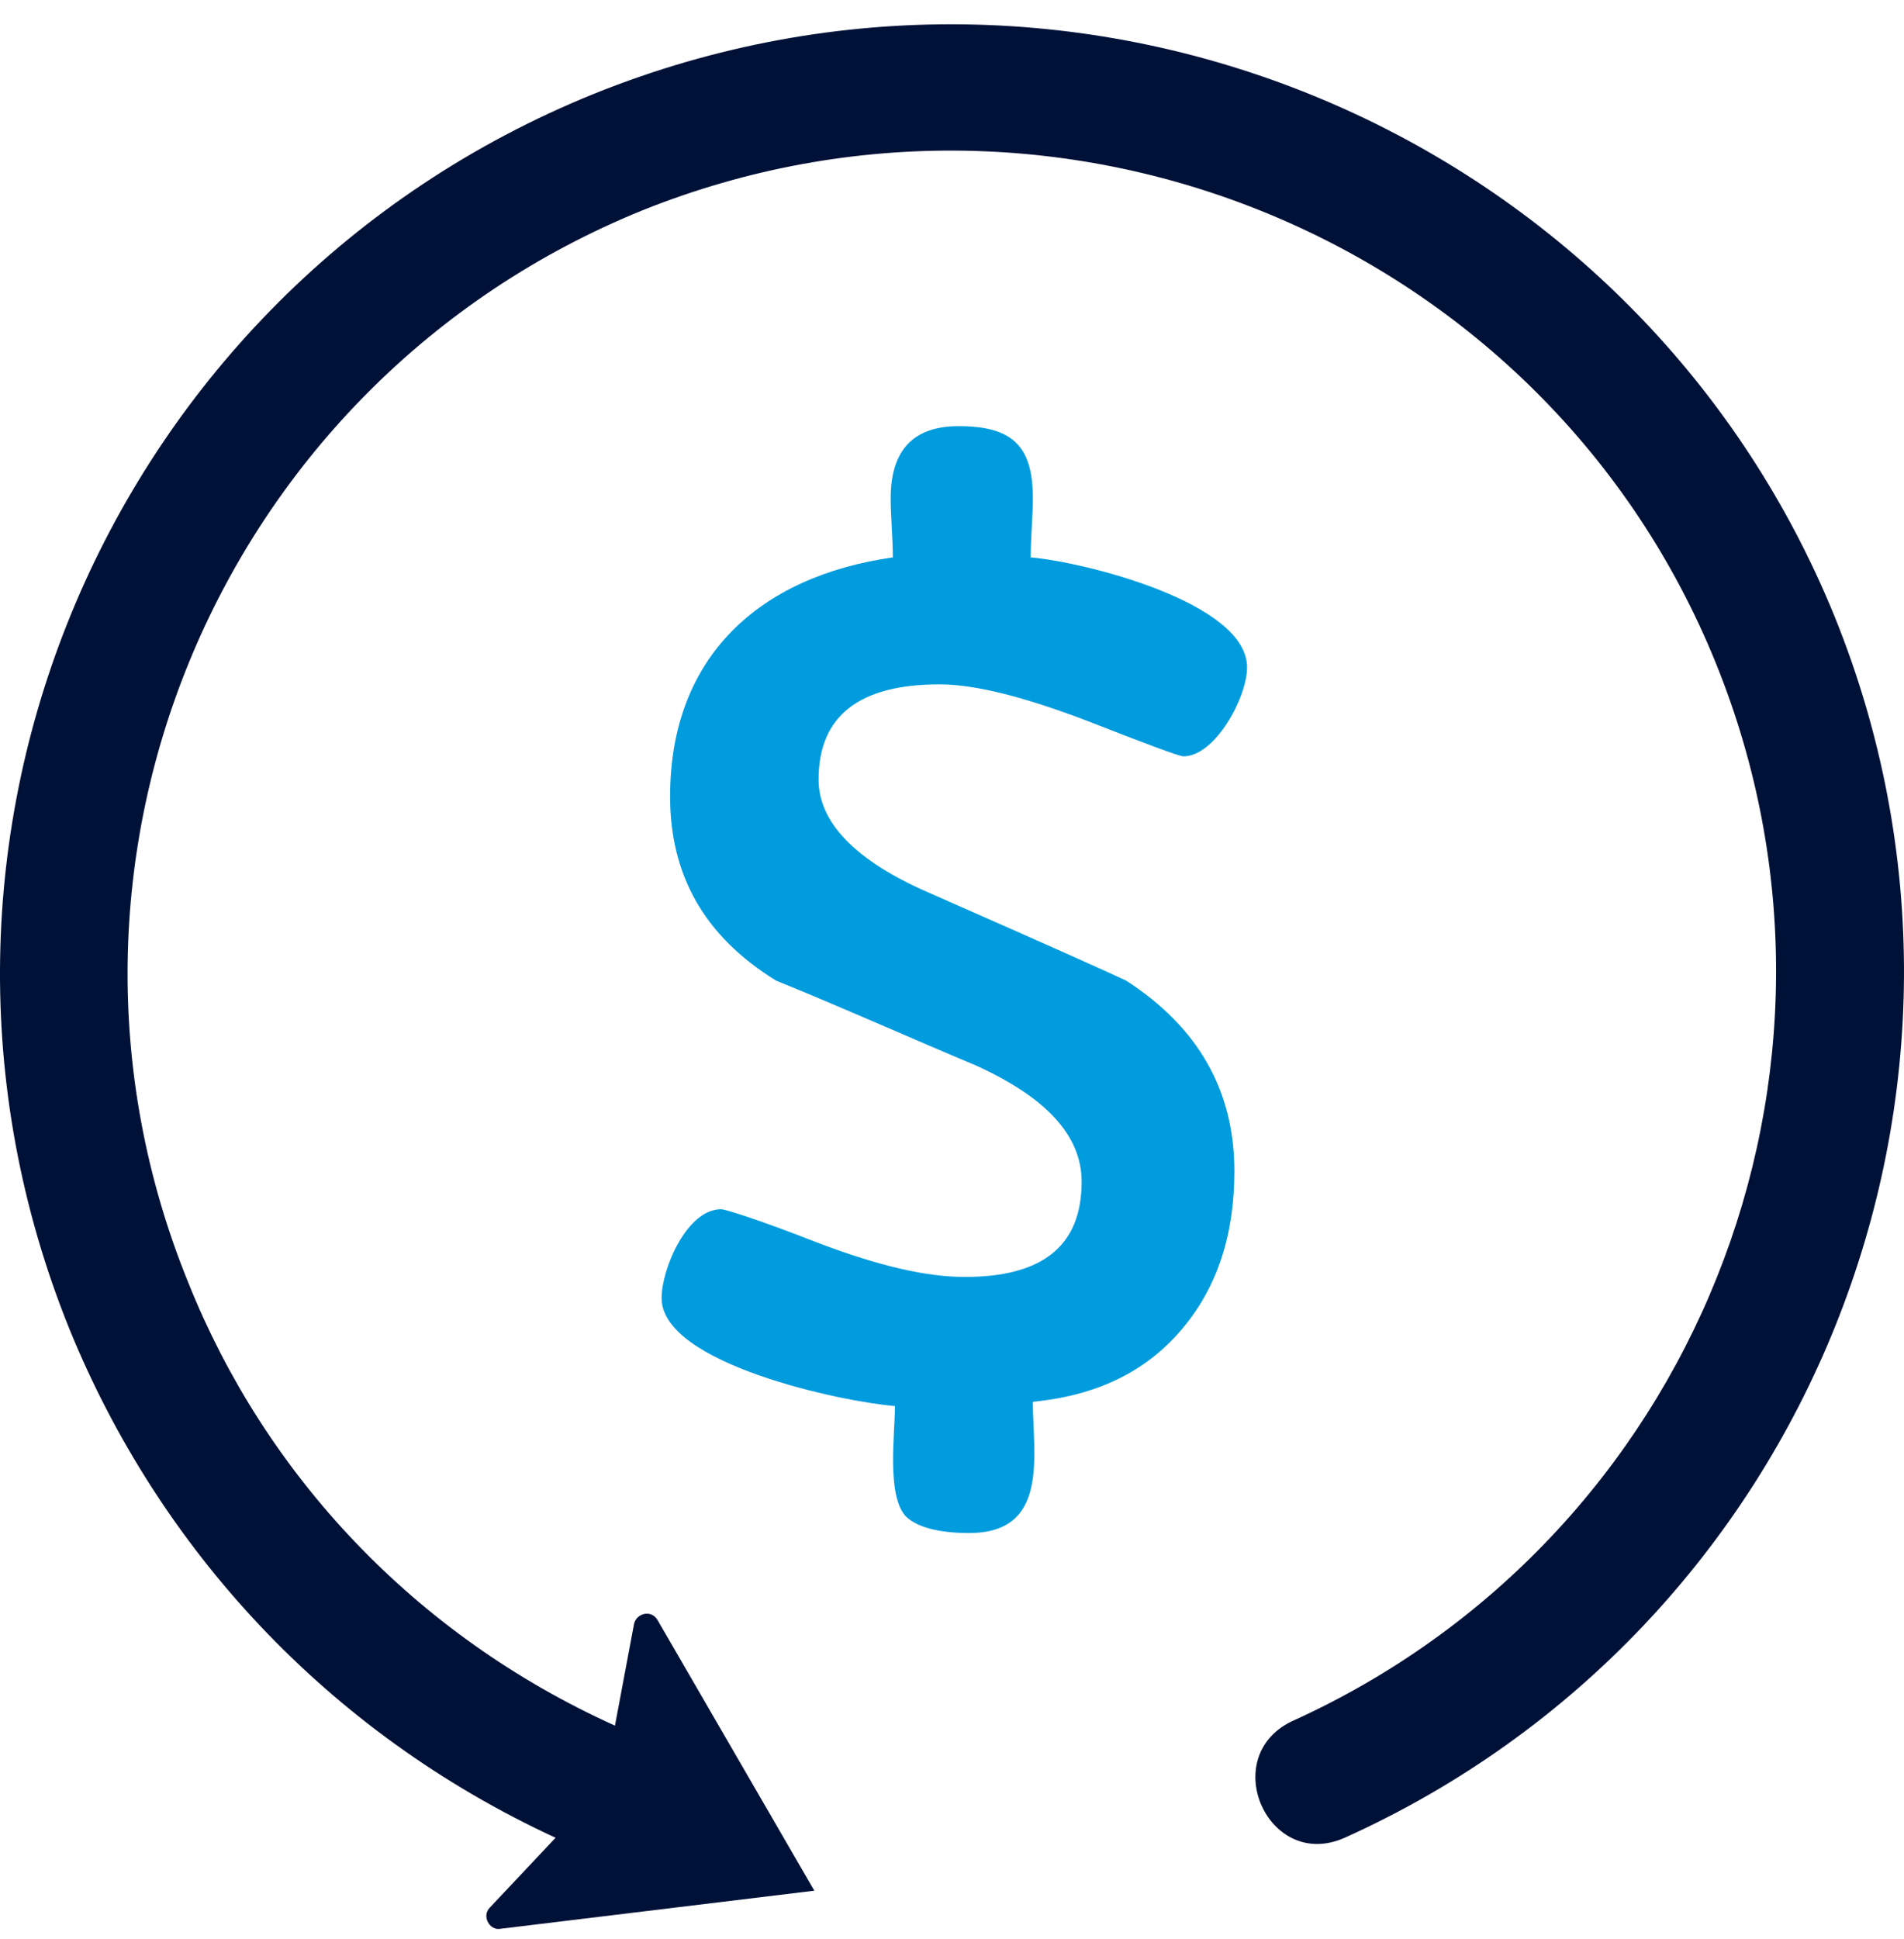
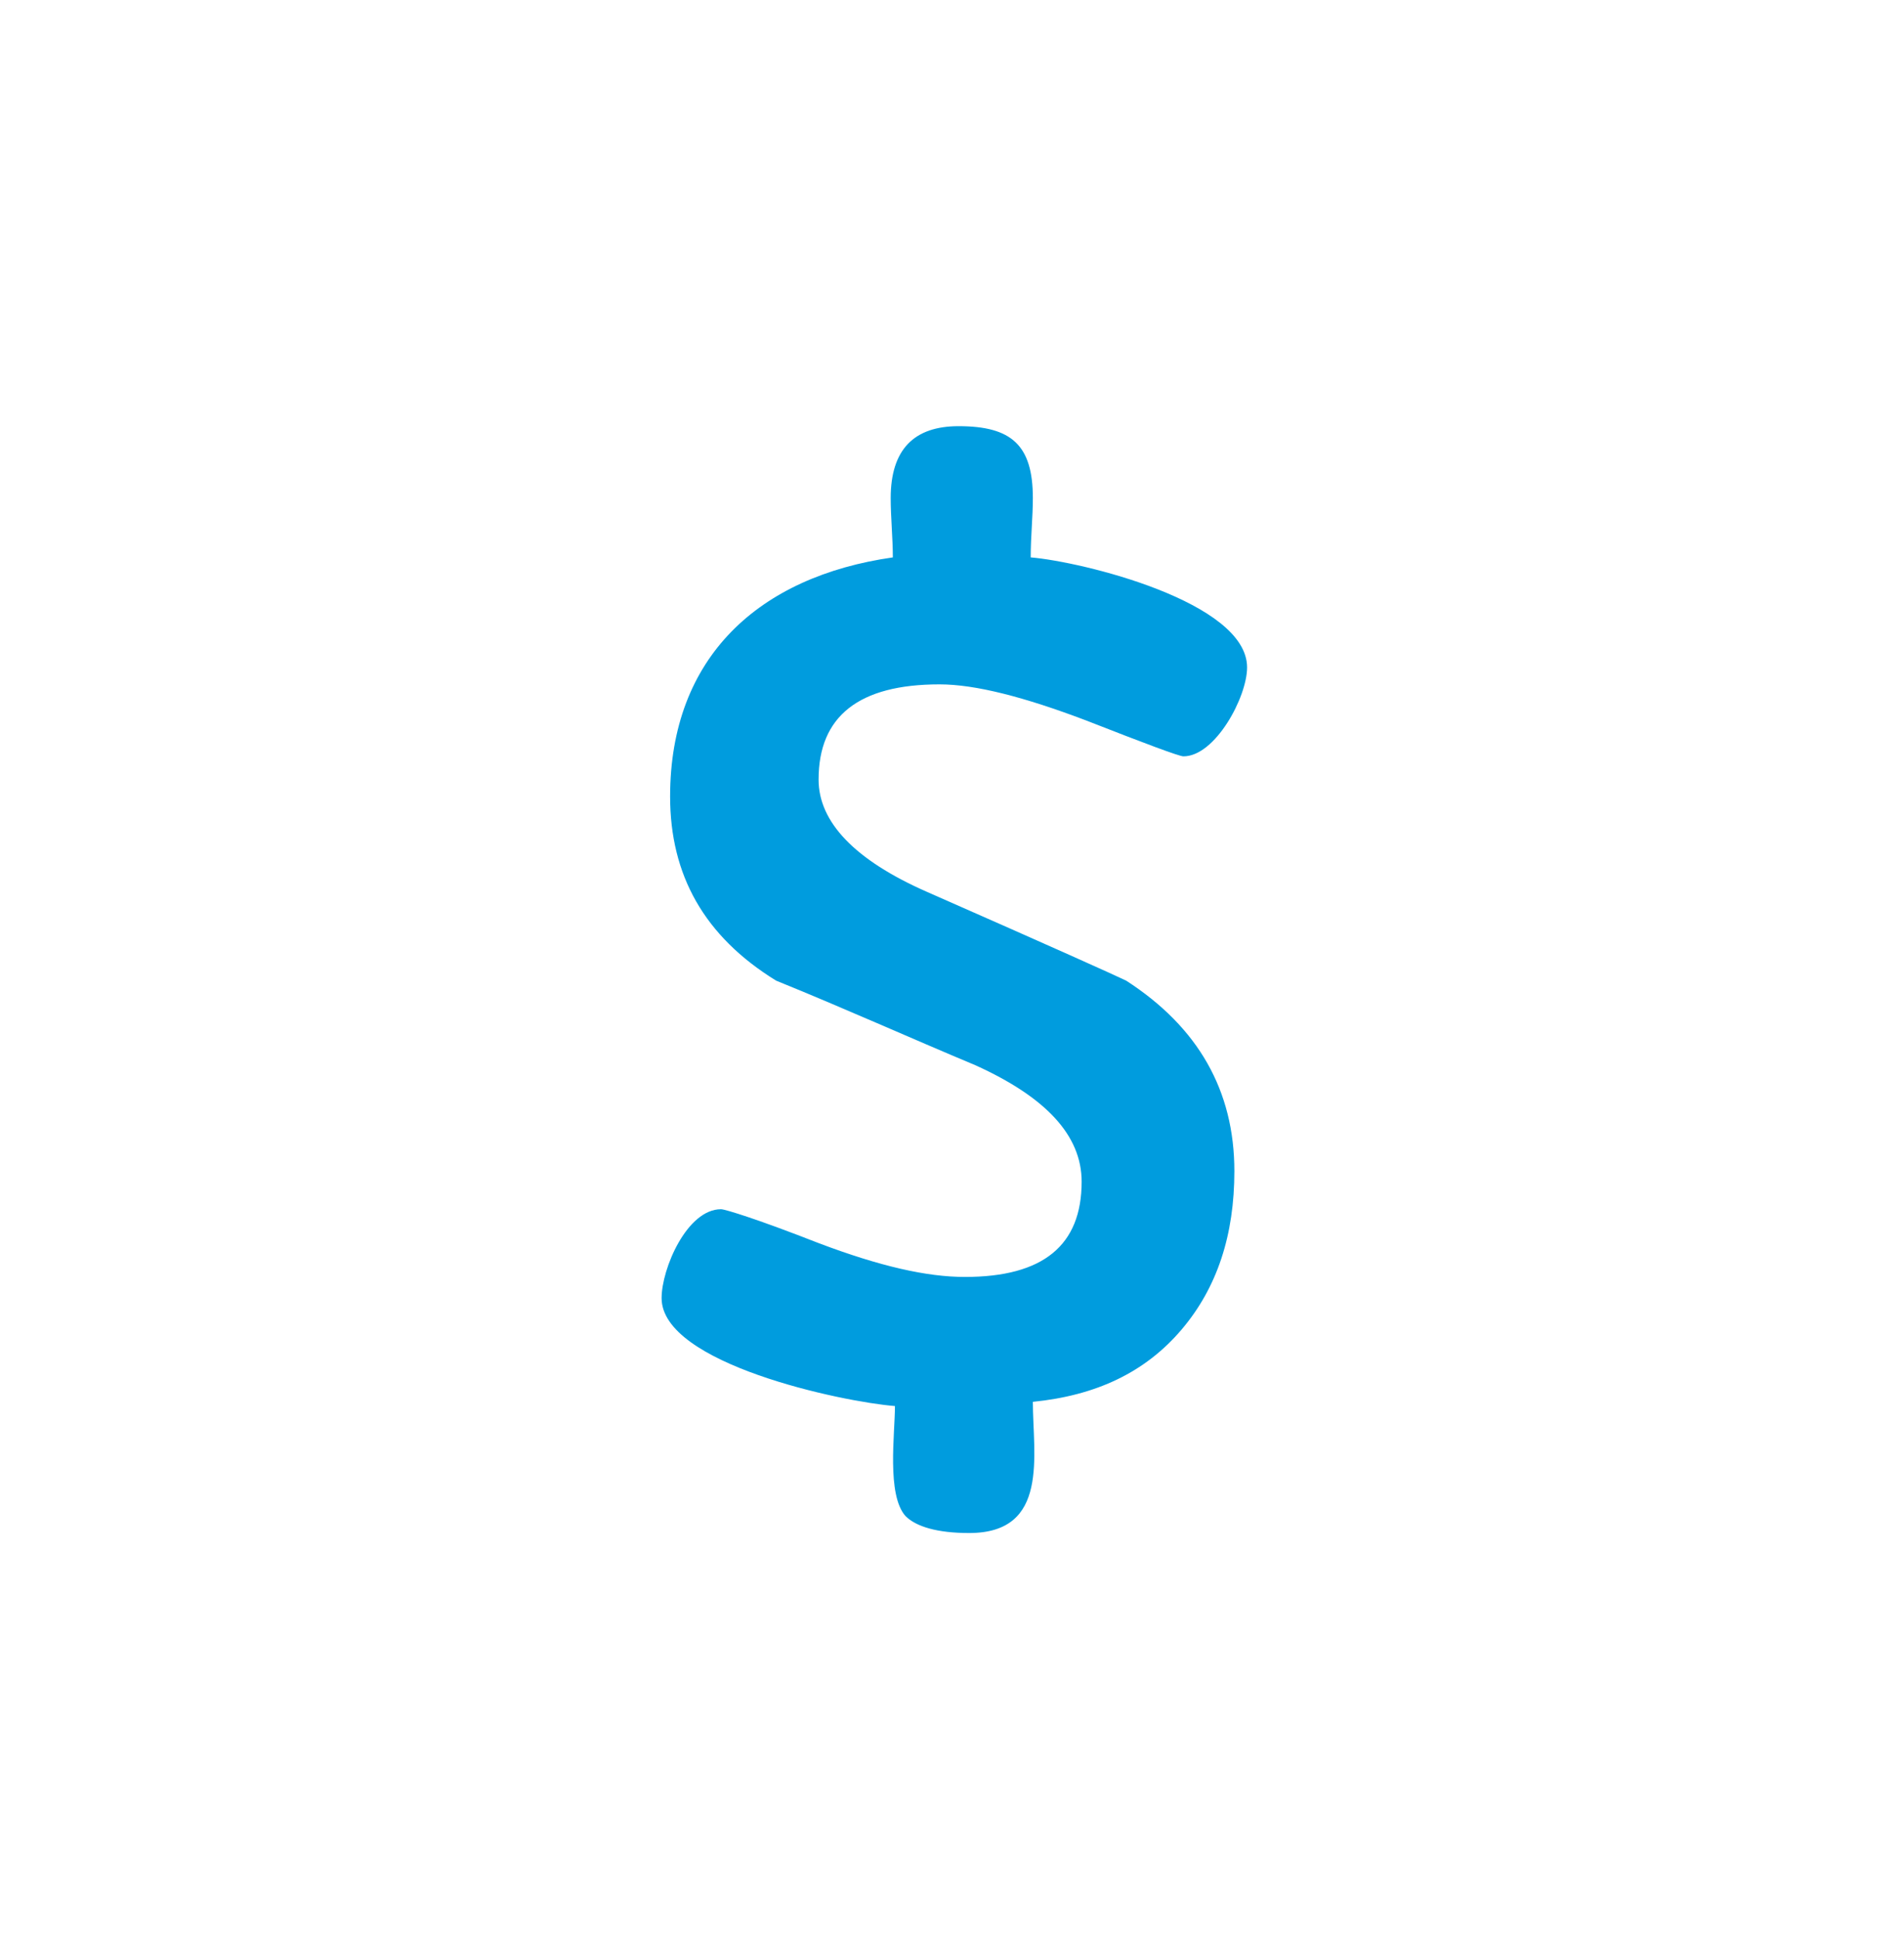
<svg xmlns="http://www.w3.org/2000/svg" width="56px" height="57px" viewBox="0 0 56 57" version="1.1">
  <title>@2Icon/Online apply</title>
  <g id="In-Store-pages" stroke="none" stroke-width="1" fill="none" fill-rule="evenodd">
    <g id="1440px---In-store---Fast-loan-app" transform="translate(-198, -857)" fill-rule="nonzero">
      <g id="Section-3-–-Loan-Protection-Plan" transform="translate(0, 527)">
        <g id="Card-Copy-3" transform="translate(176, 305)">
          <g id="Icon/Online-apply" transform="translate(22, 25.714)">
-             <path d="M16.34,53.318 C9.602,50.207 4.673,44.794 2.052,38.385 C-3.75,24.074 3.176,7.834 17.463,2.047 C31.813,-3.74 48.159,3.167 53.961,17.416 C59.576,31.292 53.212,47.158 39.549,53.318 C37.303,54.314 35.806,50.954 37.989,49.896 C49.843,44.545 55.334,30.794 50.467,18.785 C45.476,6.465 31.313,0.491 18.898,5.469 C6.482,10.509 0.493,24.634 5.546,37.016 C7.792,42.616 12.16,47.345 18.087,50.021 L18.648,47.034 C18.711,46.723 19.147,46.598 19.335,46.909 L23.951,54.874 L14.718,55.994 C14.406,56.056 14.156,55.621 14.406,55.372 L16.34,53.318 Z" id="Path" fill="#001137" />
            <path d="M36.679,18.909 C36.679,19.78 35.743,21.523 34.807,21.523 C34.683,21.523 33.684,21.149 31.937,20.465 C30.128,19.78 28.693,19.407 27.632,19.407 C25.262,19.407 24.076,20.34 24.076,22.207 C24.076,23.452 25.137,24.572 27.258,25.505 C30.939,27.123 32.873,27.994 33.123,28.118 C35.244,29.487 36.305,31.354 36.305,33.718 C36.305,35.585 35.806,37.141 34.745,38.385 C33.684,39.629 32.249,40.314 30.378,40.501 C30.378,42.056 30.877,44.358 28.506,44.358 C27.57,44.358 26.946,44.172 26.634,43.861 C26.073,43.238 26.322,41.434 26.322,40.625 C24.763,40.501 19.459,39.381 19.459,37.452 C19.459,36.581 20.208,34.838 21.206,34.838 C21.331,34.838 22.329,35.149 24.076,35.834 C25.886,36.518 27.258,36.829 28.381,36.829 C30.69,36.829 31.813,35.896 31.813,34.029 C31.813,32.661 30.752,31.54 28.693,30.607 C26.759,29.798 24.825,28.927 22.828,28.118 C20.707,26.812 19.709,25.007 19.709,22.705 C19.709,18.598 22.329,16.234 26.26,15.674 C26.26,15.114 26.197,14.492 26.197,13.931 C26.197,12.5 26.884,11.816 28.194,11.816 C29.754,11.816 30.378,12.376 30.378,13.931 C30.378,14.492 30.315,15.052 30.315,15.674 C31.813,15.798 36.679,16.98 36.679,18.909 Z" id="Path" fill="#009CDE" />
          </g>
        </g>
      </g>
    </g>
  </g>
</svg>